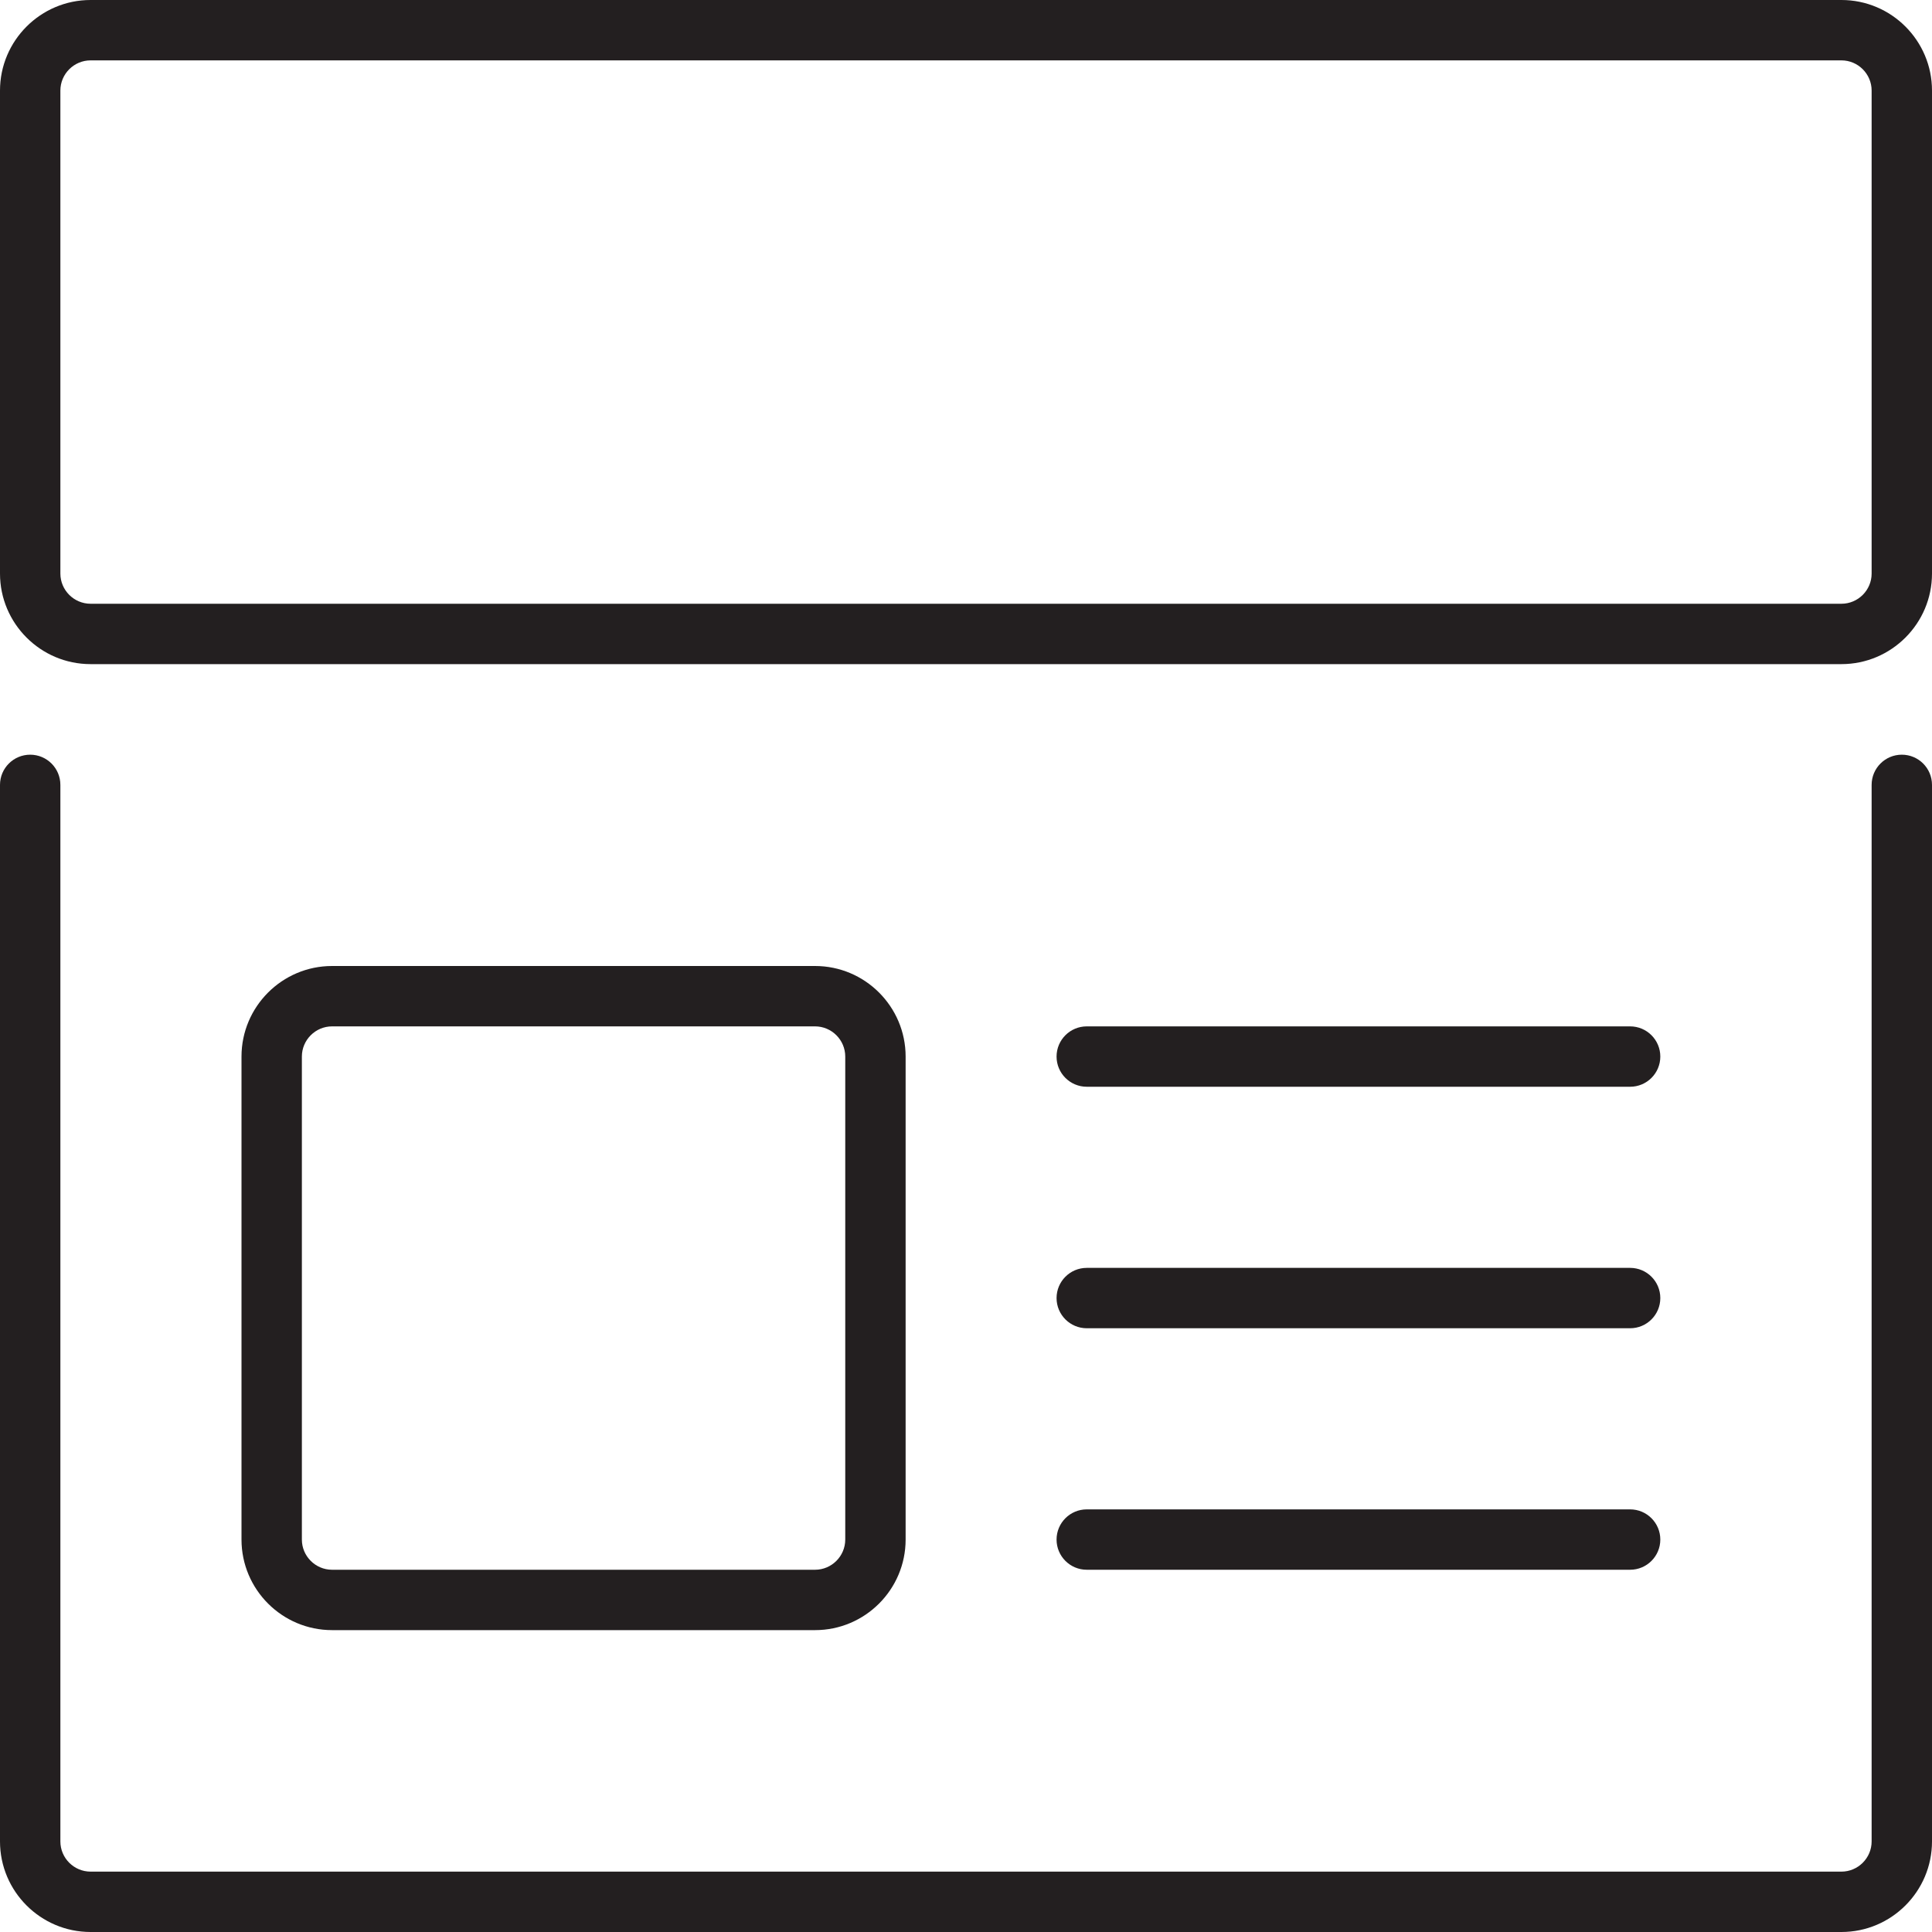
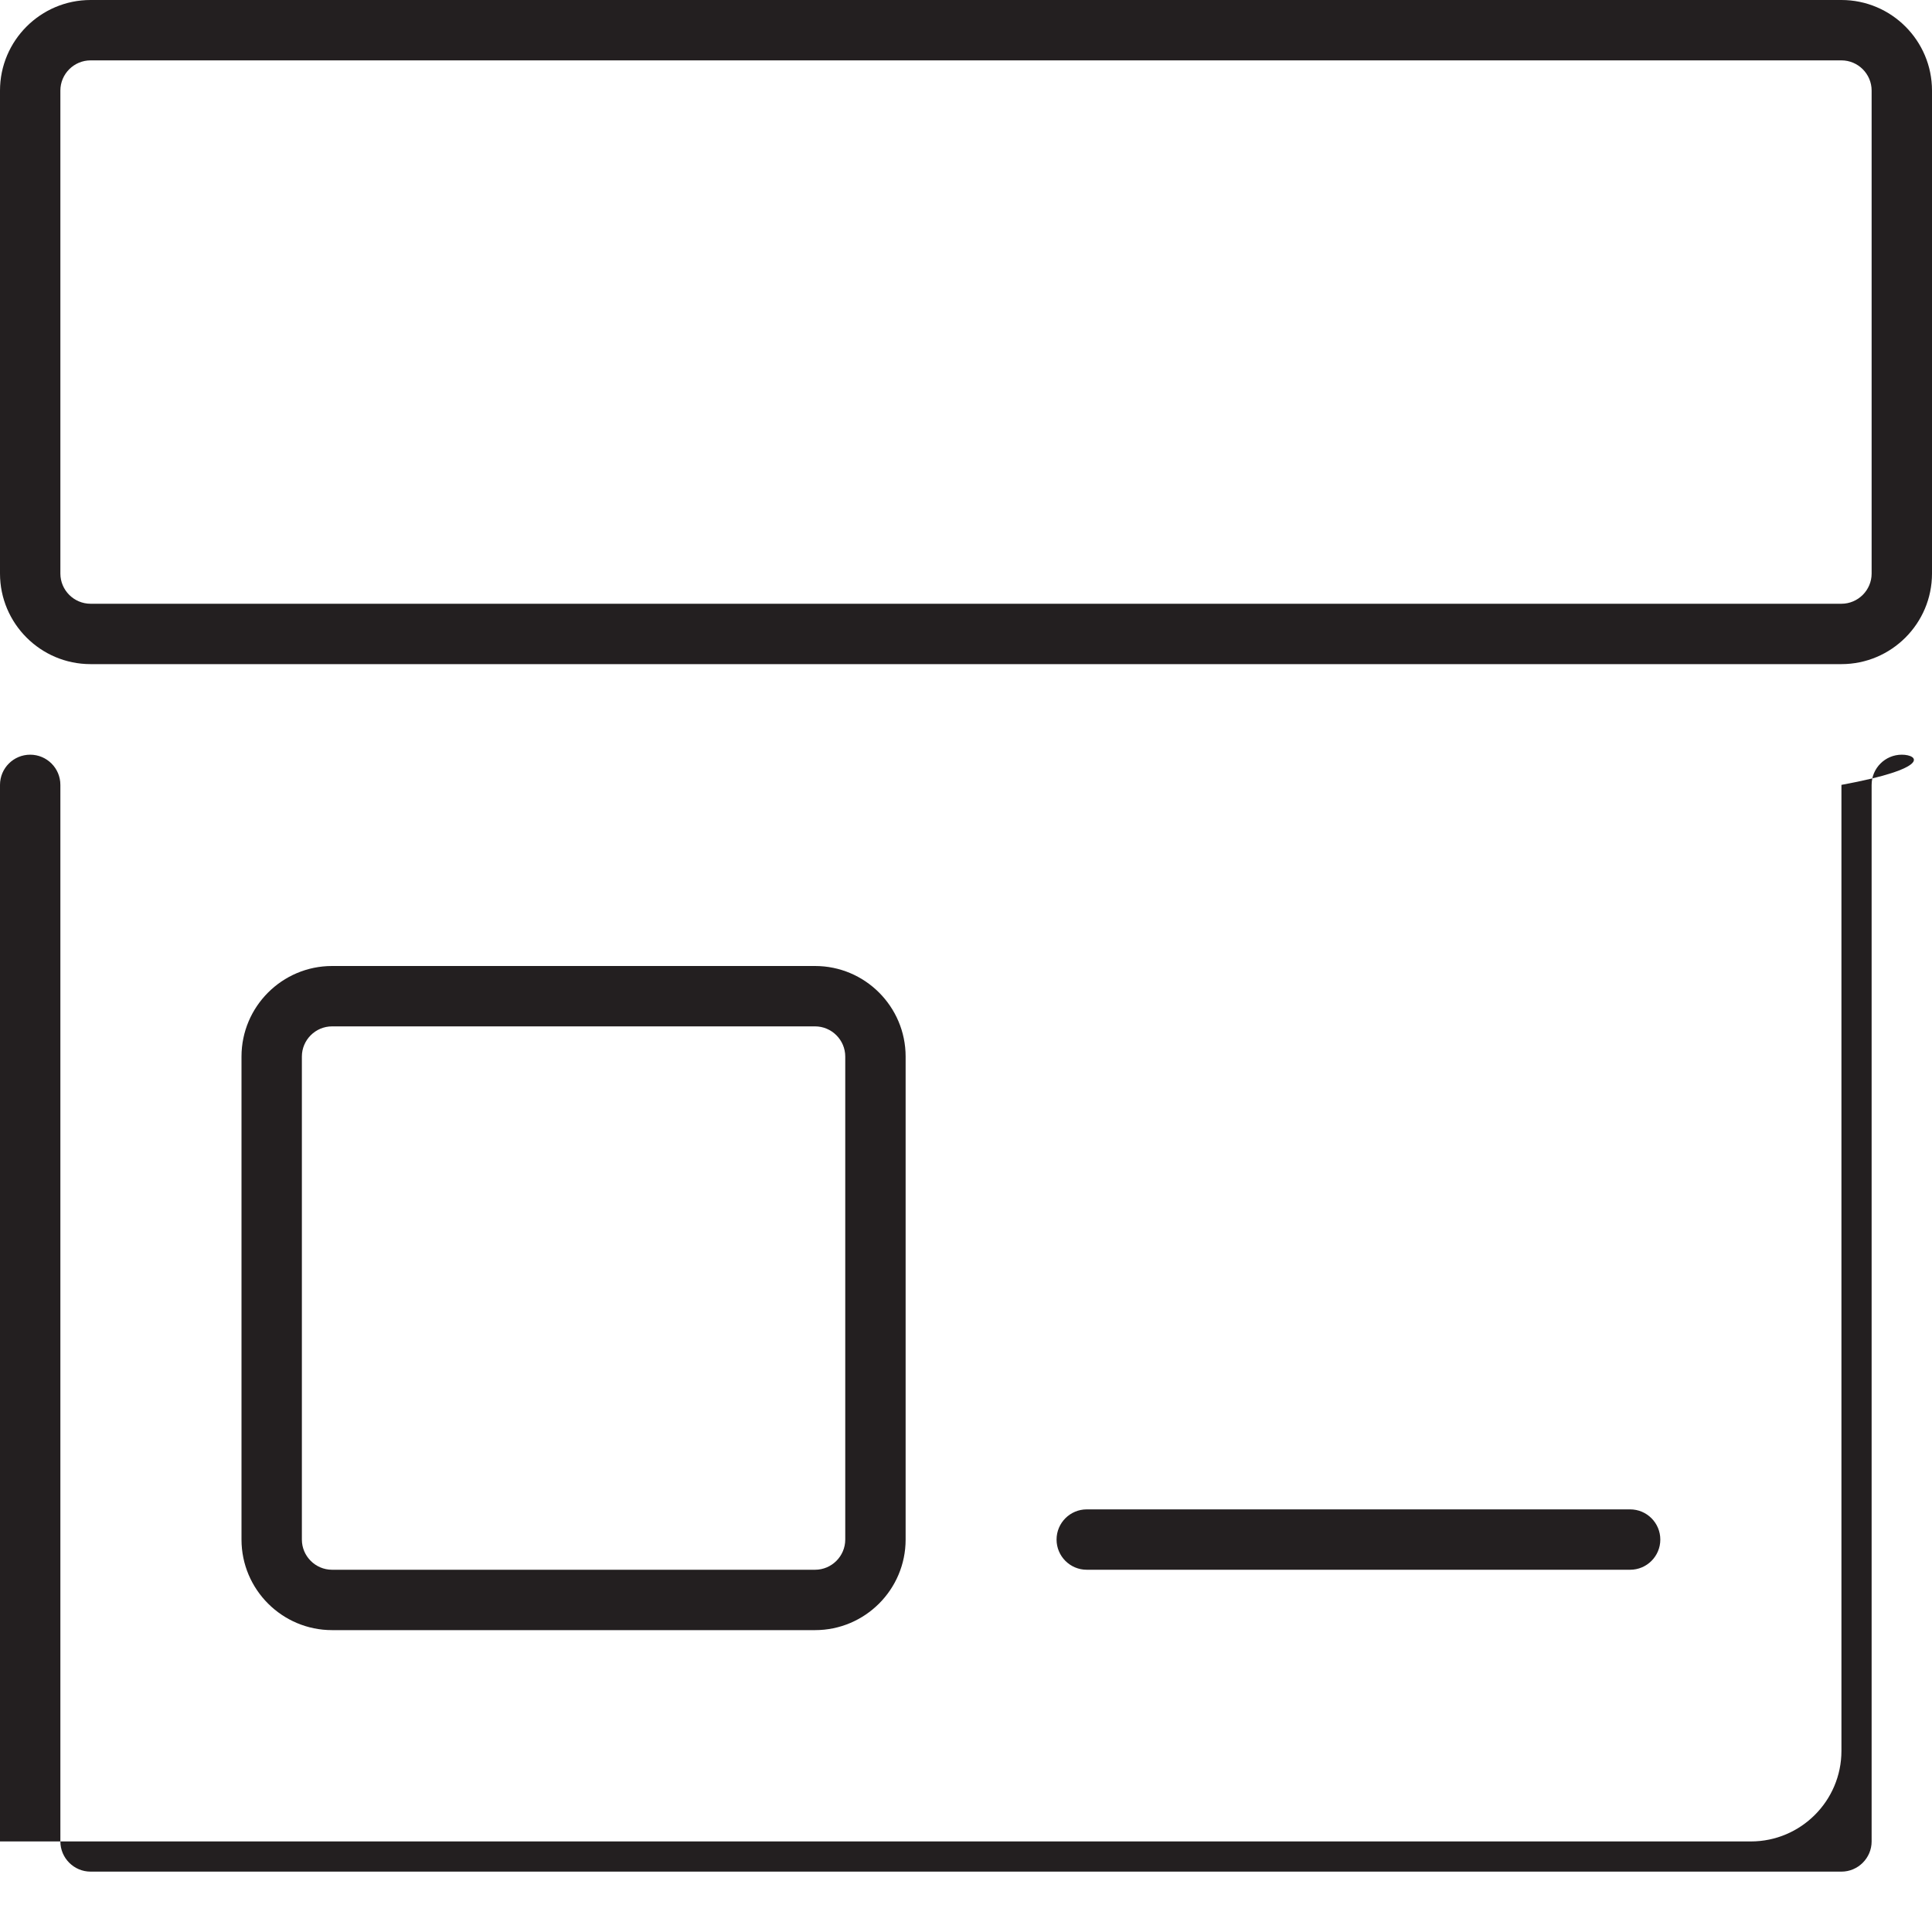
<svg xmlns="http://www.w3.org/2000/svg" version="1.1" id="Layer_1" width="800px" height="800px" viewBox="0 0 32 32" enable-background="new 0 0 32 32" xml:space="preserve">
  <g>
    <path fill="#231F20" d="M30.5,0h-29C0.673,0,0,0.673,0,1.5v8C0,10.327,0.673,11,1.5,11h29c0.827,0,1.5-0.673,1.5-1.5v-8   C32,0.673,31.327,0,30.5,0z M31,9.5c0,0.275-0.225,0.5-0.5,0.5h-29C1.225,10,1,9.775,1,9.5v-8C1,1.225,1.225,1,1.5,1h29   C30.775,1,31,1.225,31,1.5V9.5z" />
-     <path fill="#231F20" d="M31.5,12.5c-0.276,0-0.5,0.224-0.5,0.5v17.5c0,0.275-0.225,0.5-0.5,0.5h-29C1.225,31,1,30.775,1,30.5V13   c0-0.276-0.224-0.5-0.5-0.5S0,12.724,0,13v17.5C0,31.327,0.673,32,1.5,32h29c0.827,0,1.5-0.673,1.5-1.5V13   C32,12.724,31.776,12.5,31.5,12.5z" />
+     <path fill="#231F20" d="M31.5,12.5c-0.276,0-0.5,0.224-0.5,0.5v17.5c0,0.275-0.225,0.5-0.5,0.5h-29C1.225,31,1,30.775,1,30.5V13   c0-0.276-0.224-0.5-0.5-0.5S0,12.724,0,13v17.5h29c0.827,0,1.5-0.673,1.5-1.5V13   C32,12.724,31.776,12.5,31.5,12.5z" />
    <path fill="#231F20" d="M13.5,27c0.827,0,1.5-0.673,1.5-1.5v-8c0-0.827-0.673-1.5-1.5-1.5h-8C4.673,16,4,16.673,4,17.5v8   C4,26.327,4.673,27,5.5,27H13.5z M5,25.5v-8C5,17.225,5.225,17,5.5,17h8c0.275,0,0.5,0.225,0.5,0.5v8c0,0.275-0.225,0.5-0.5,0.5h-8   C5.225,26,5,25.775,5,25.5z" />
-     <path fill="#231F20" d="M18,18h9c0.276,0,0.5-0.224,0.5-0.5S27.276,17,27,17h-9c-0.276,0-0.5,0.224-0.5,0.5S17.724,18,18,18z" />
-     <path fill="#231F20" d="M18,22h9c0.276,0,0.5-0.224,0.5-0.5S27.276,21,27,21h-9c-0.276,0-0.5,0.224-0.5,0.5S17.724,22,18,22z" />
    <path fill="#231F20" d="M18,26h9c0.276,0,0.5-0.224,0.5-0.5S27.276,25,27,25h-9c-0.276,0-0.5,0.224-0.5,0.5S17.724,26,18,26z" />
  </g>
</svg>